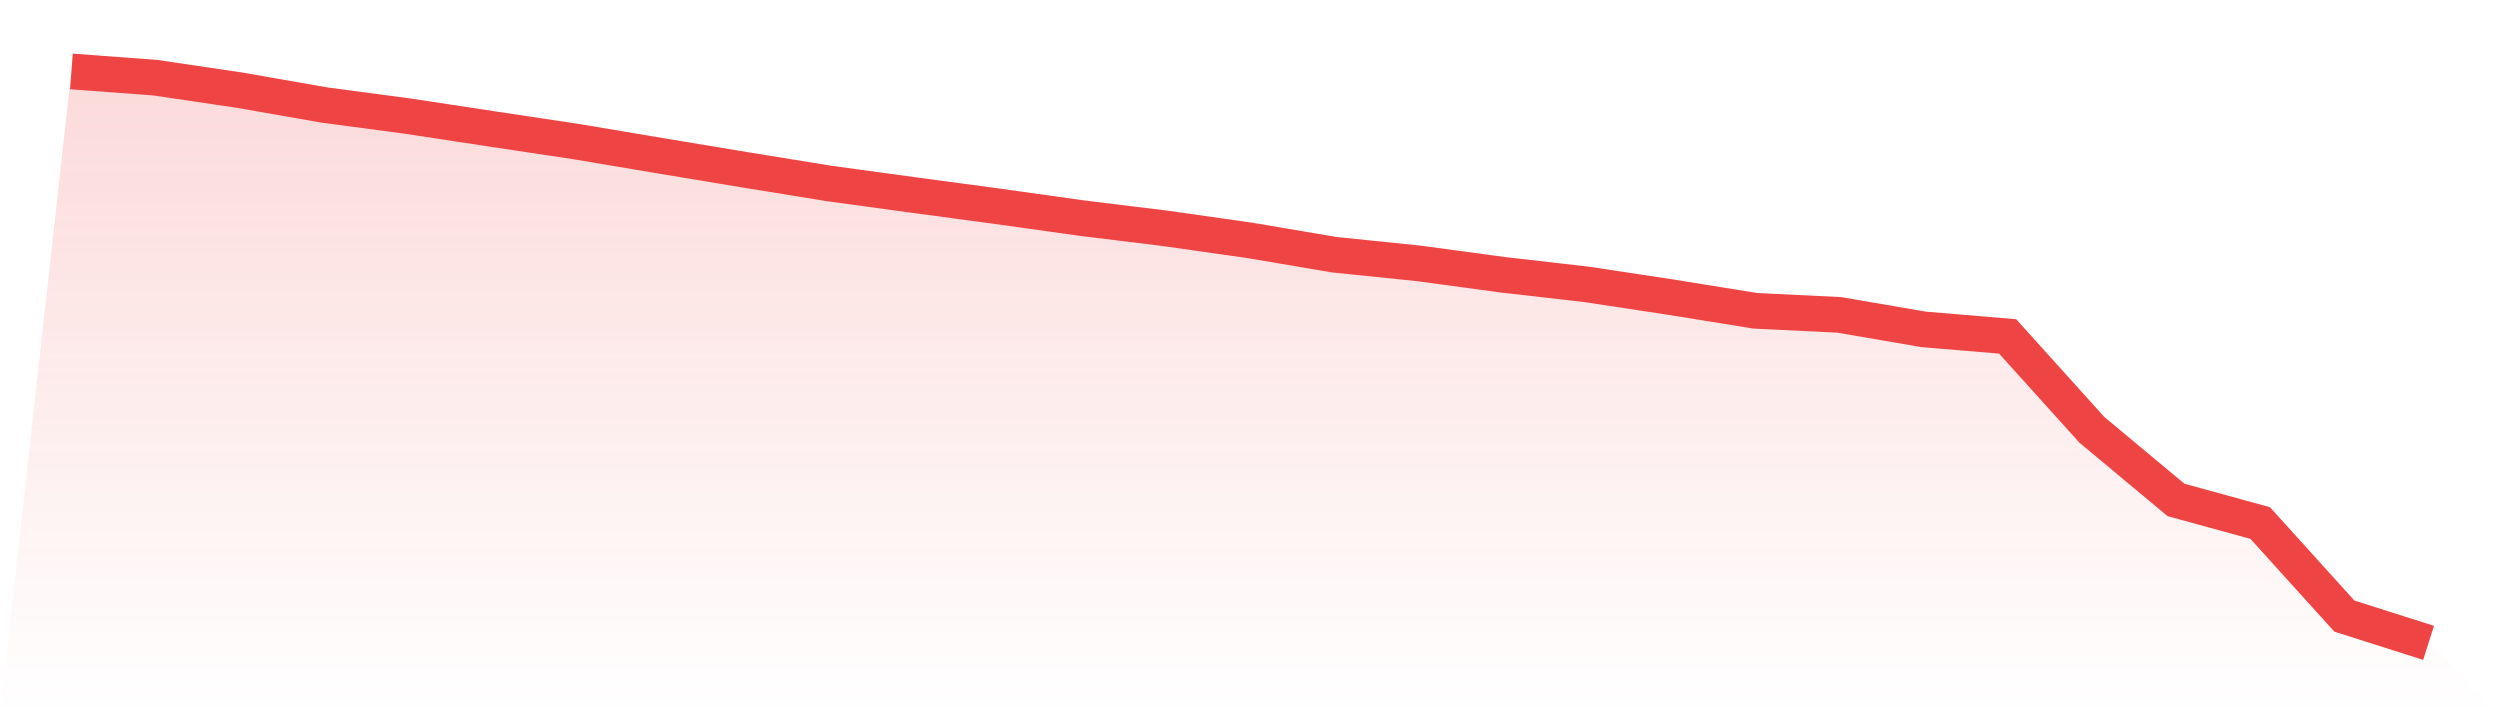
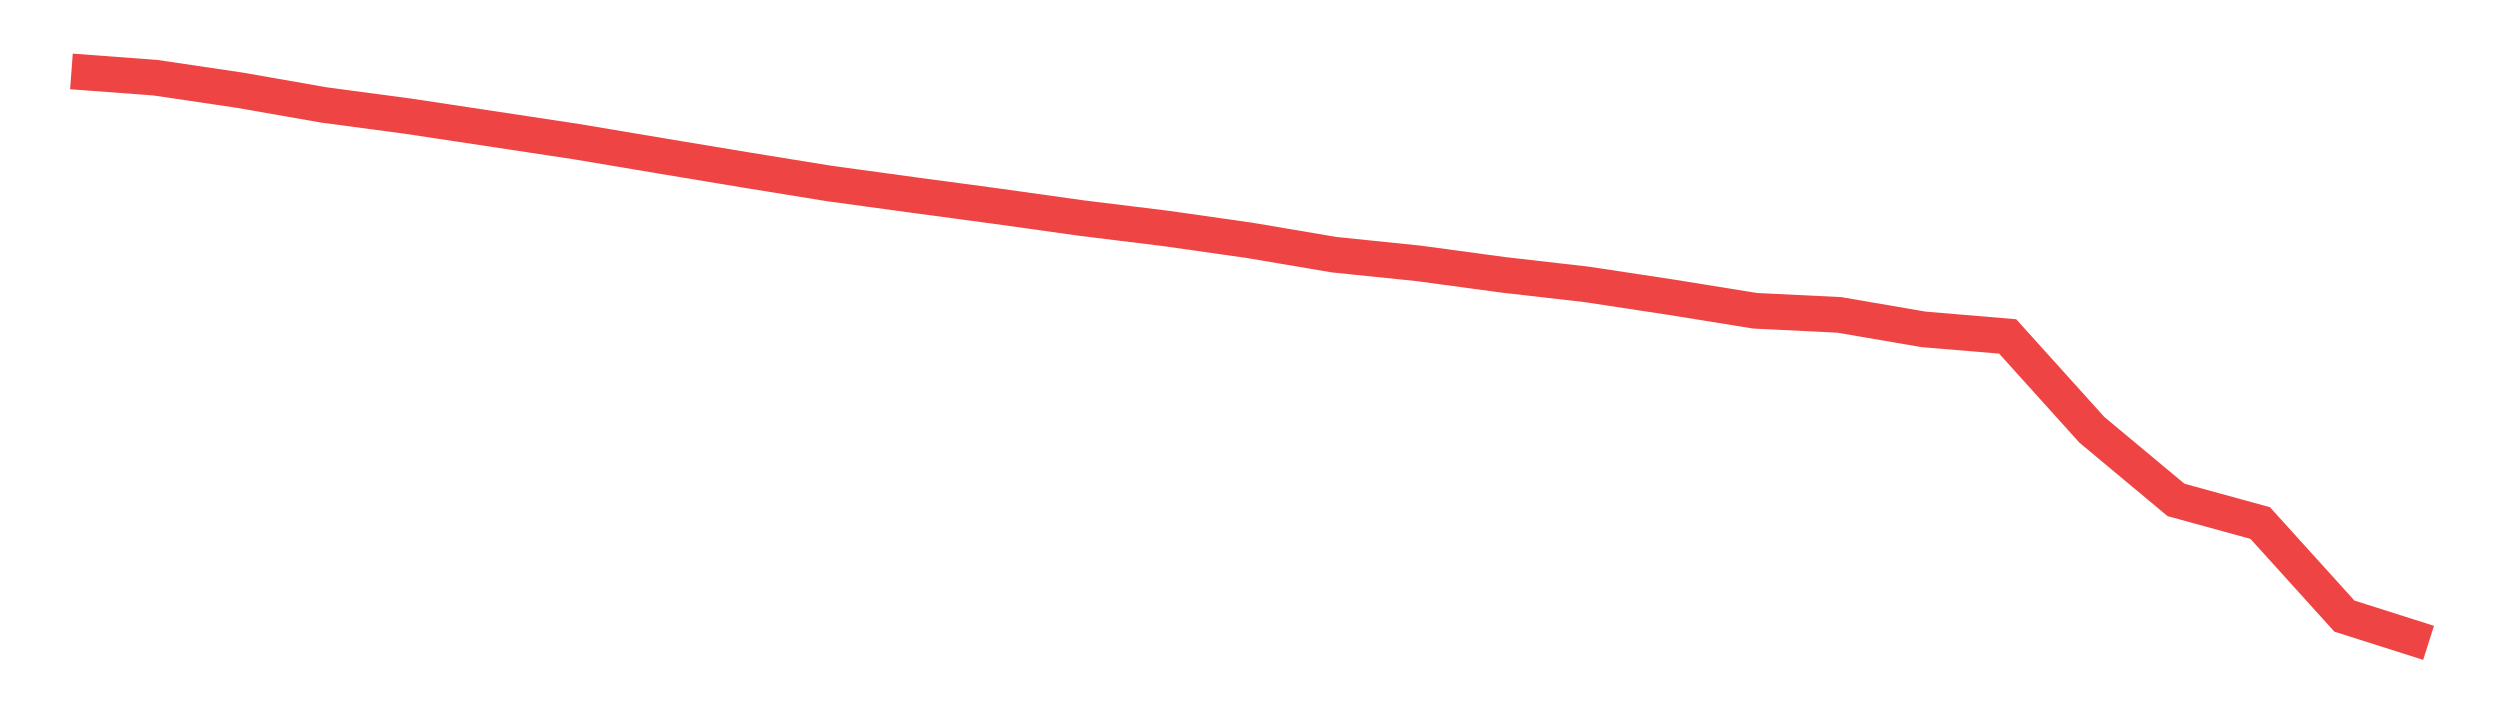
<svg xmlns="http://www.w3.org/2000/svg" viewBox="0 0 140 40">
  <defs>
    <linearGradient id="gradient" x1="0" x2="0" y1="0" y2="1">
      <stop offset="0%" stop-color="#ef4444" stop-opacity="0.2" />
      <stop offset="100%" stop-color="#ef4444" stop-opacity="0" />
    </linearGradient>
  </defs>
-   <path d="M4,4 L4,4 L8.714,4.353 L13.429,5.052 L18.143,5.878 L22.857,6.506 L27.571,7.223 L32.286,7.933 L37,8.726 L41.714,9.509 L46.429,10.274 L51.143,10.919 L55.857,11.552 L60.571,12.213 L65.286,12.792 L70,13.464 L74.714,14.263 L79.429,14.747 L84.143,15.386 L88.857,15.926 L93.571,16.642 L98.286,17.403 L103,17.634 L107.714,18.444 L112.429,18.84 L117.143,24.068 L121.857,27.996 L126.571,29.29 L131.286,34.502 L136,36 L140,40 L0,40 z" fill="url(#gradient)" />
-   <path d="M4,4 L4,4 L8.714,4.353 L13.429,5.052 L18.143,5.878 L22.857,6.506 L27.571,7.223 L32.286,7.933 L37,8.726 L41.714,9.509 L46.429,10.274 L51.143,10.919 L55.857,11.552 L60.571,12.213 L65.286,12.792 L70,13.464 L74.714,14.263 L79.429,14.747 L84.143,15.386 L88.857,15.926 L93.571,16.642 L98.286,17.403 L103,17.634 L107.714,18.444 L112.429,18.84 L117.143,24.068 L121.857,27.996 L126.571,29.29 L131.286,34.502 L136,36" fill="none" stroke="#ef4444" stroke-width="2" />
+   <path d="M4,4 L4,4 L8.714,4.353 L13.429,5.052 L18.143,5.878 L22.857,6.506 L32.286,7.933 L37,8.726 L41.714,9.509 L46.429,10.274 L51.143,10.919 L55.857,11.552 L60.571,12.213 L65.286,12.792 L70,13.464 L74.714,14.263 L79.429,14.747 L84.143,15.386 L88.857,15.926 L93.571,16.642 L98.286,17.403 L103,17.634 L107.714,18.444 L112.429,18.84 L117.143,24.068 L121.857,27.996 L126.571,29.29 L131.286,34.502 L136,36" fill="none" stroke="#ef4444" stroke-width="2" />
</svg>